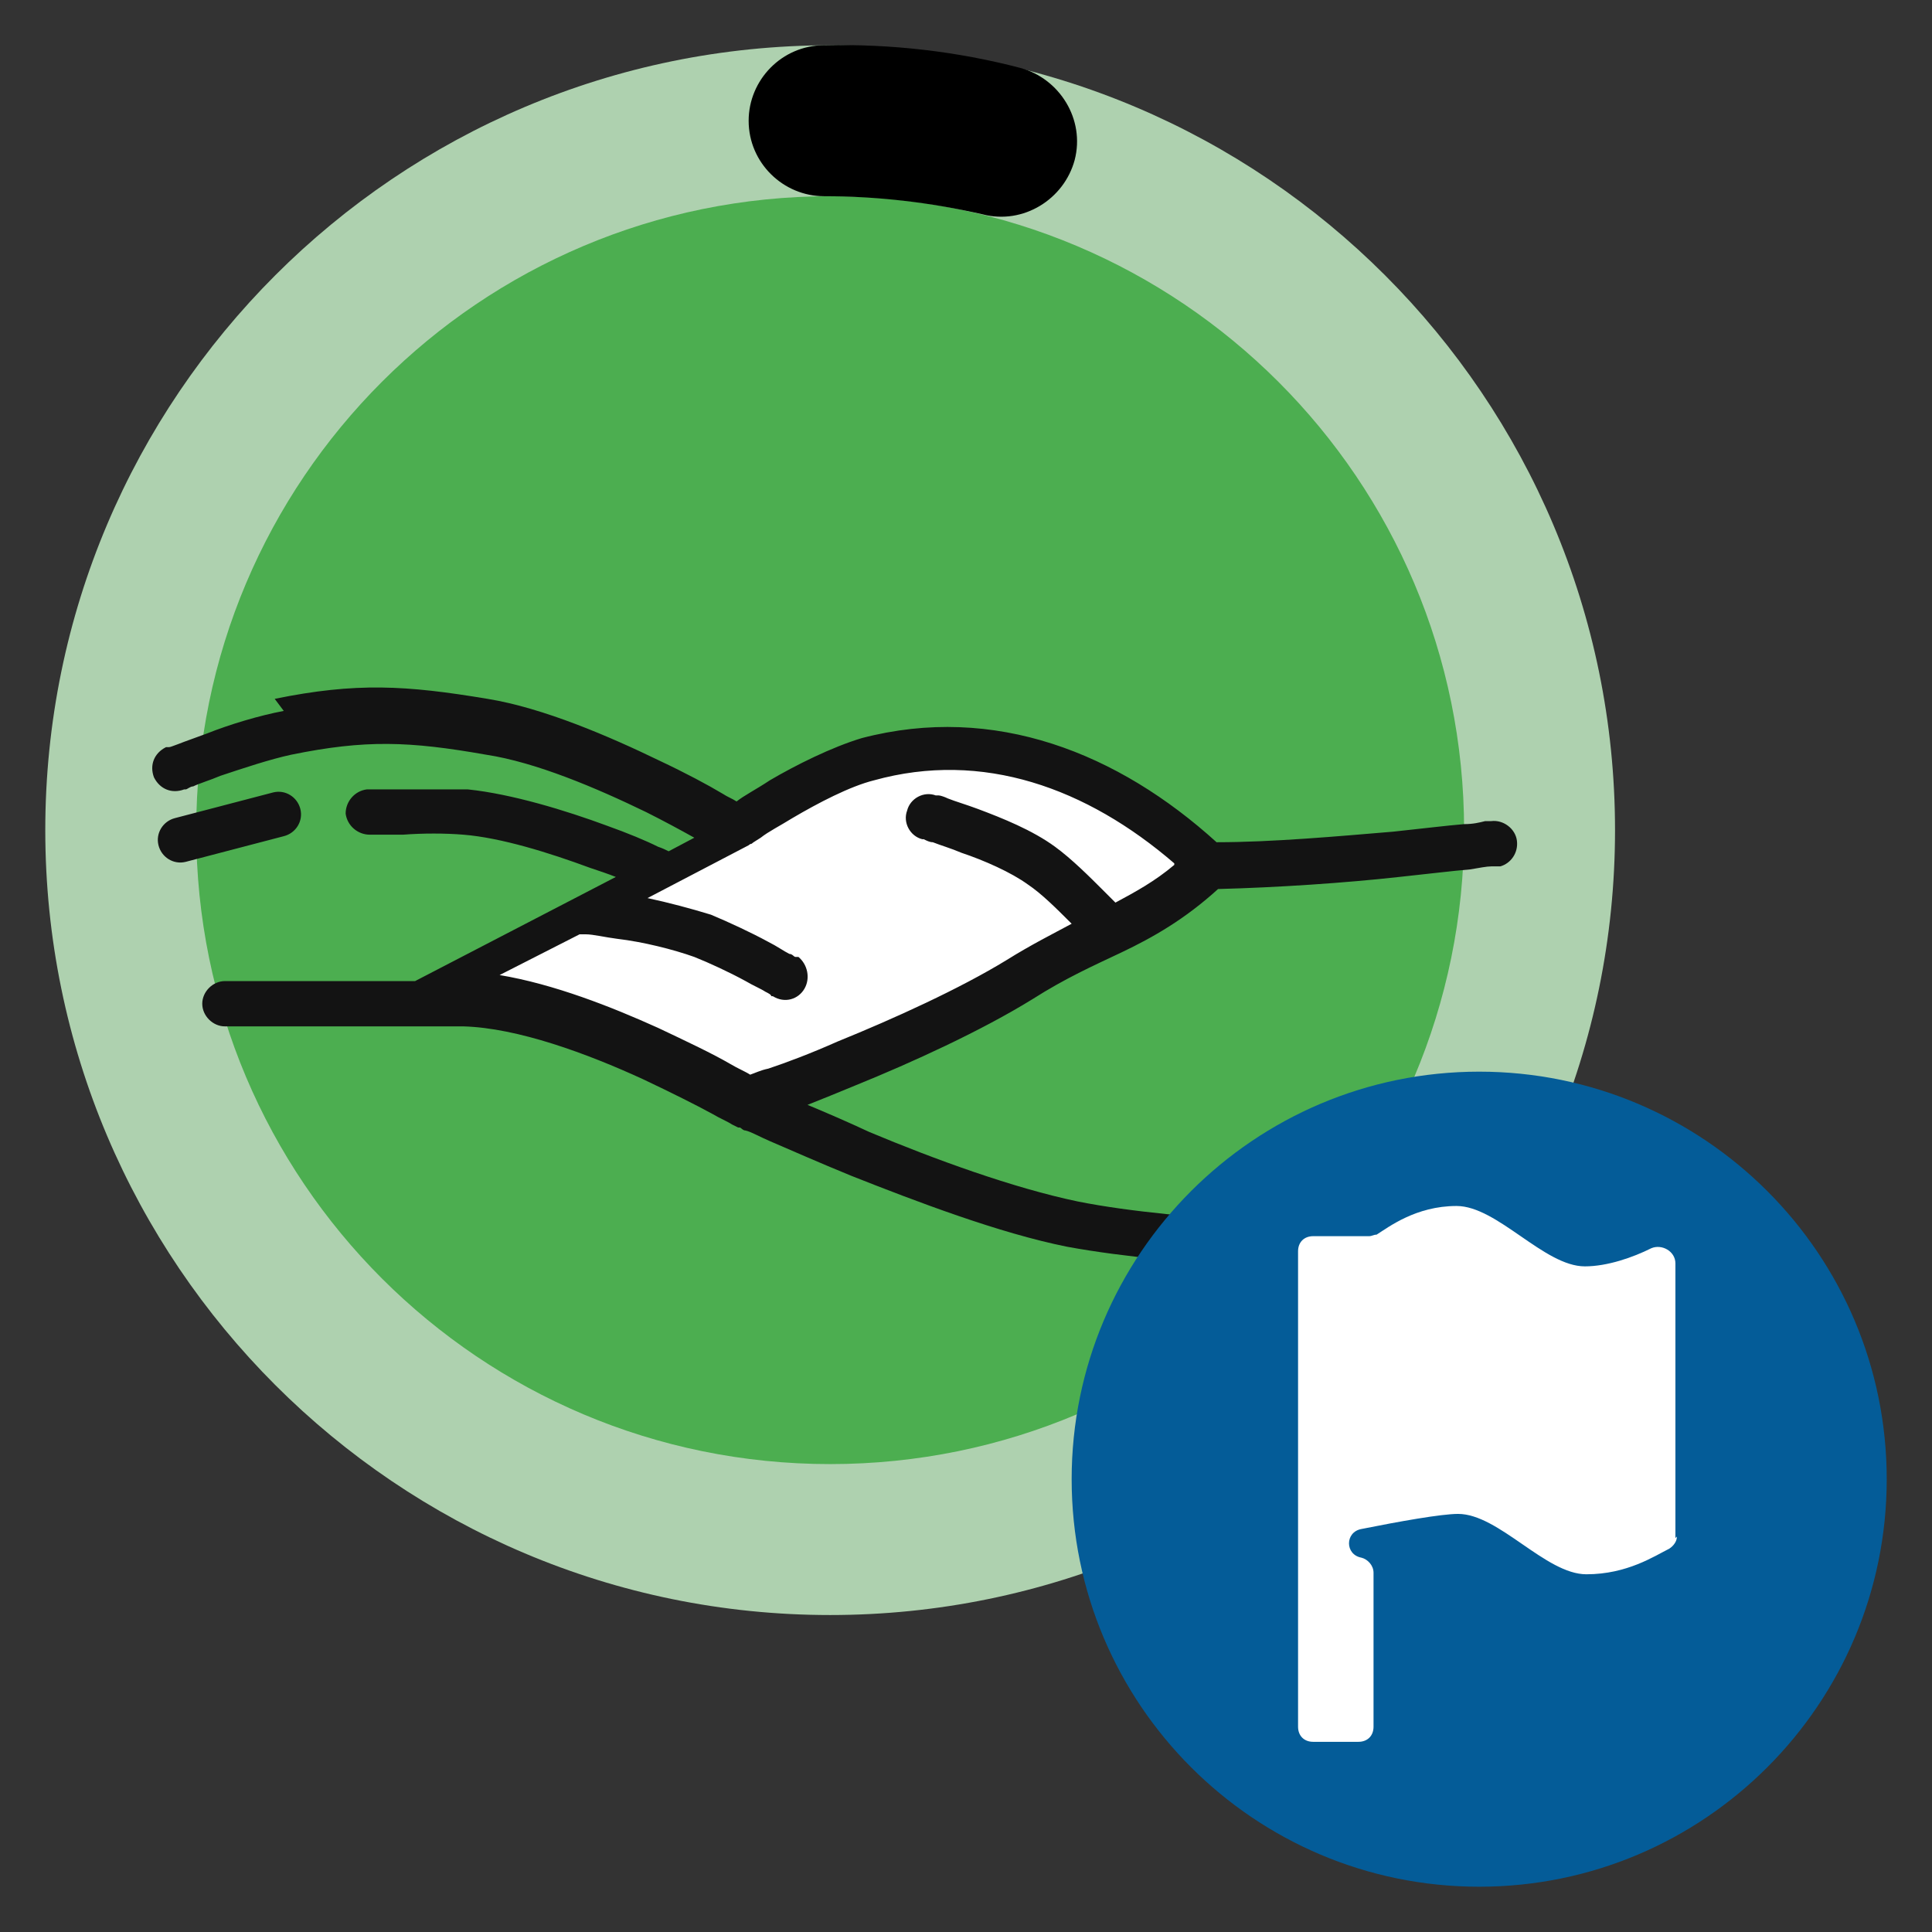
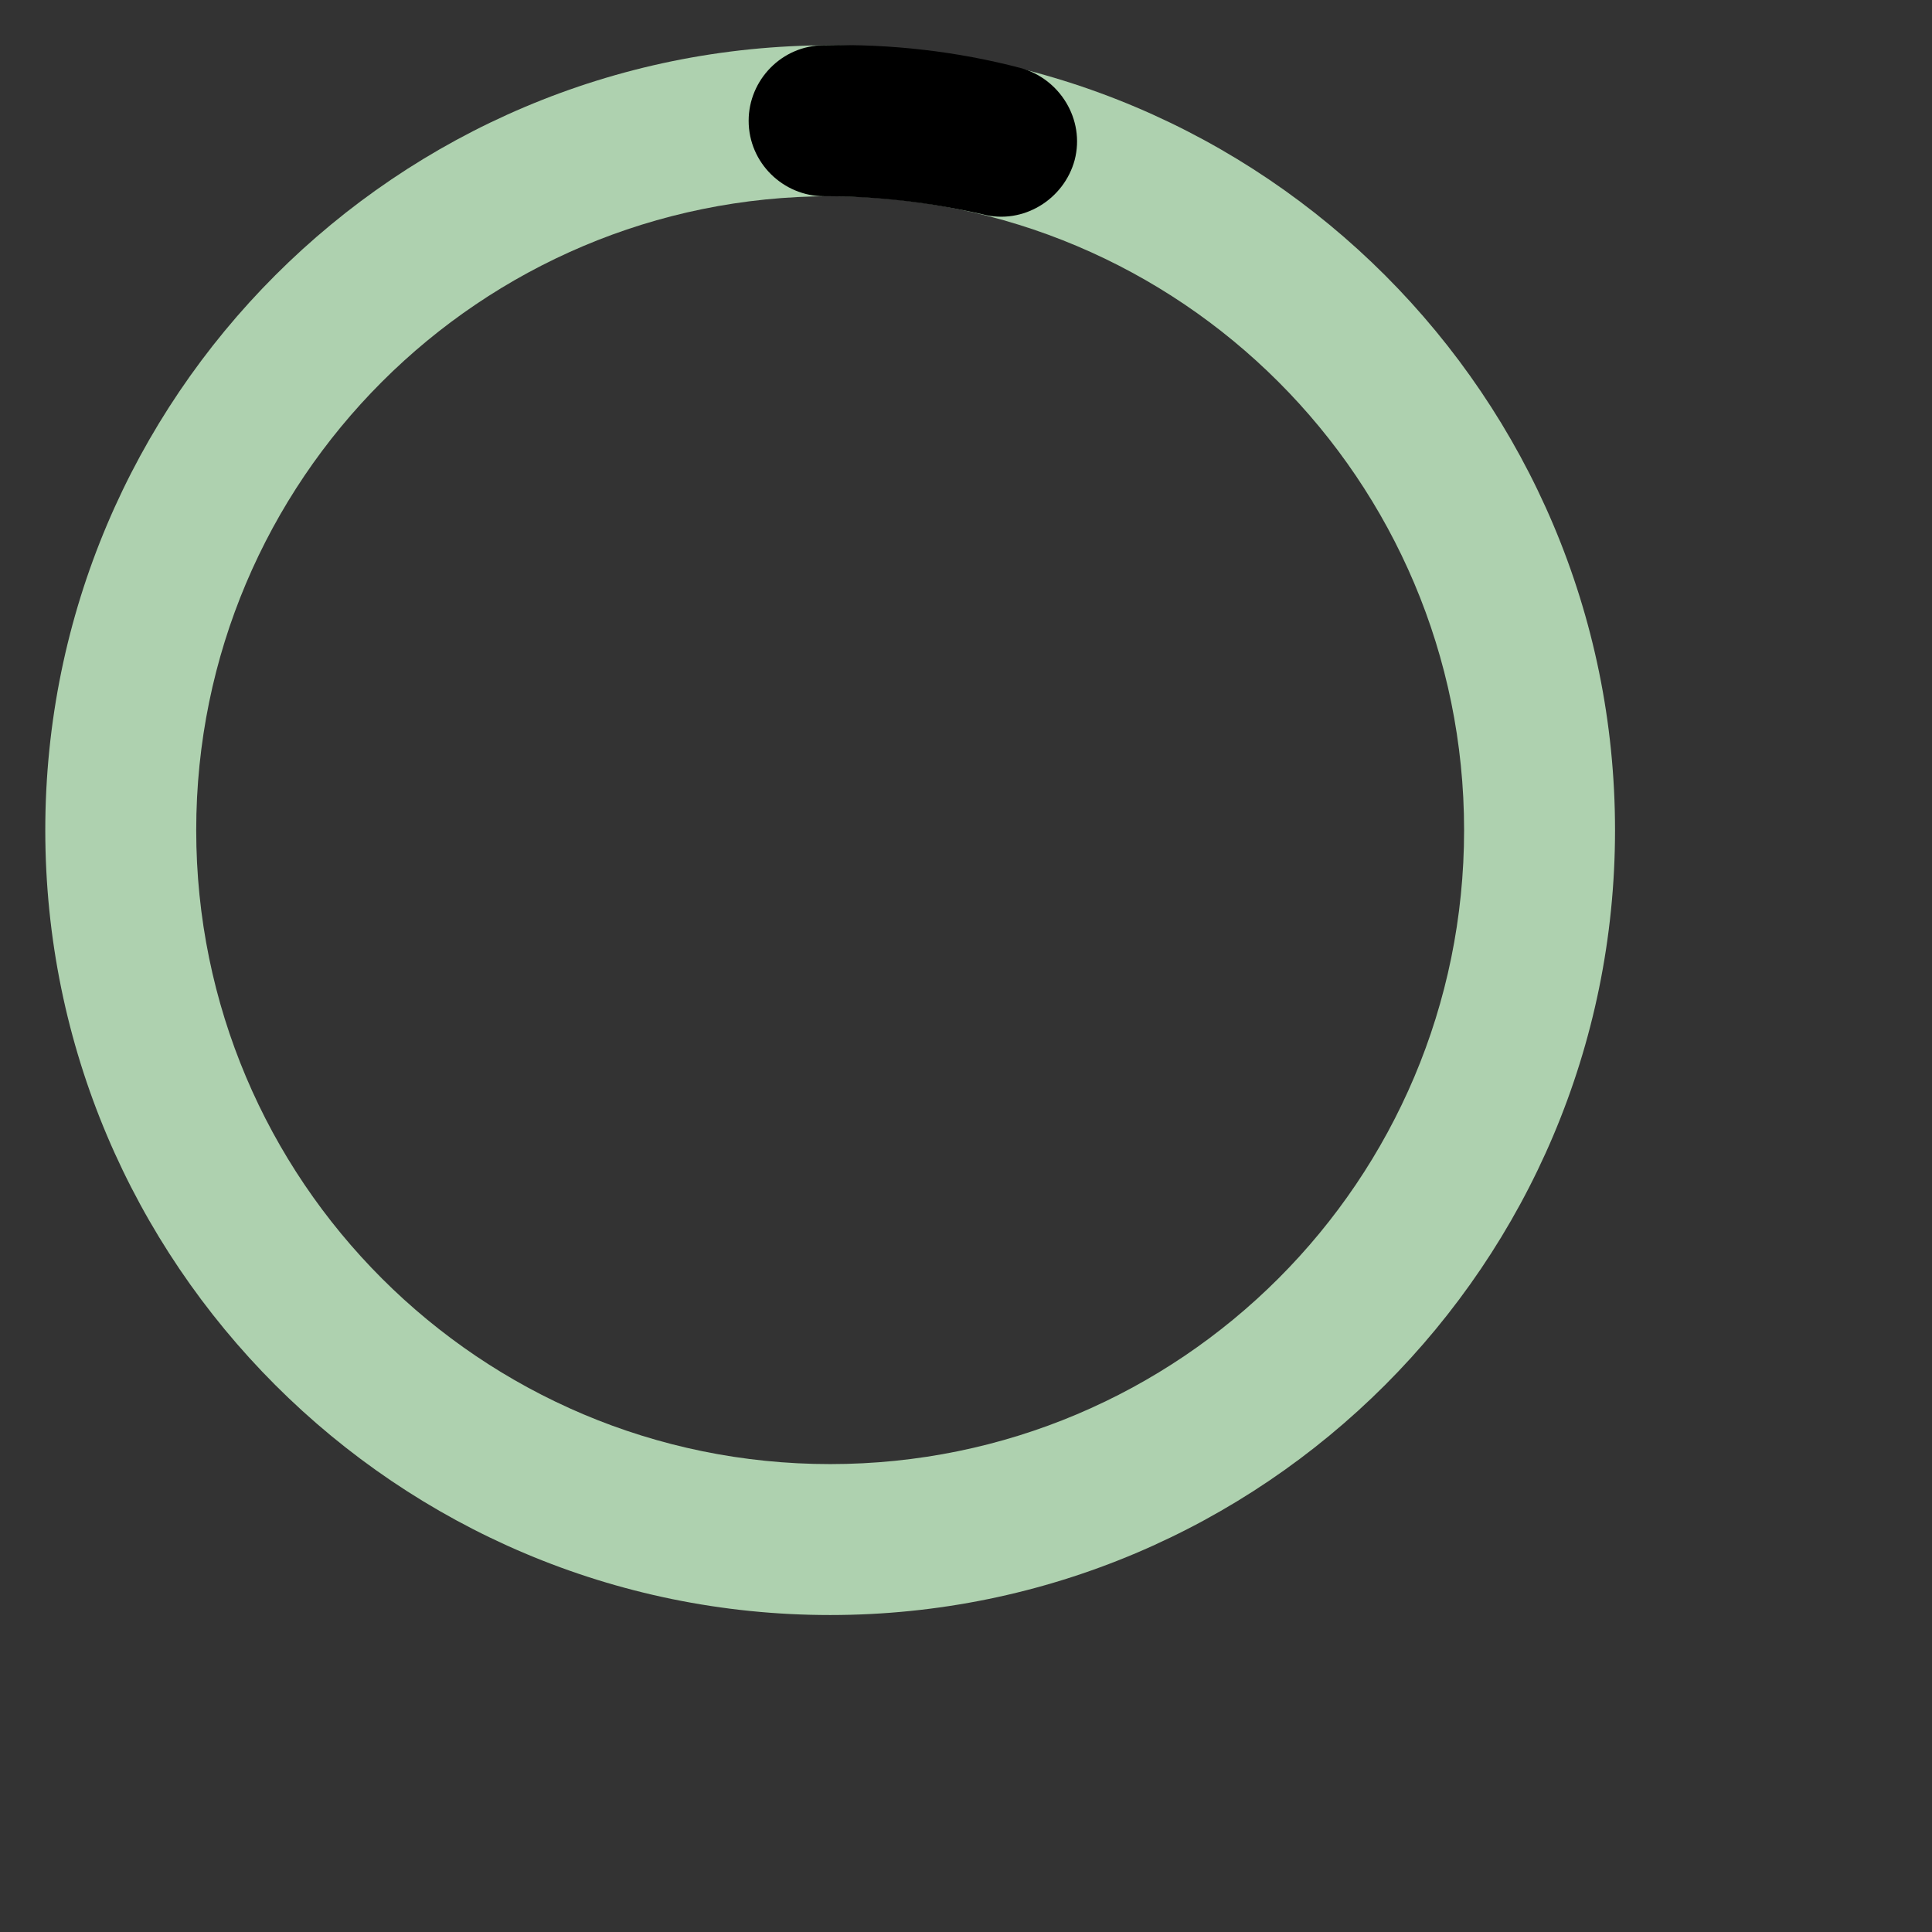
<svg xmlns="http://www.w3.org/2000/svg" id="Layer_1" version="1.1" viewBox="0 0 128 128">
  <rect x="0" y="0" width="128" height="128" fill="#333333" stroke="none" />
  <defs>
    <style>
      .st0 {
        fill: #045c98;
      }

      .st1 {
        fill: #fff;
      }

      .st2 {
        fill: #131313;
      }

      .st3 {
        fill: #4cae50;
      }

      .st4 {
        fill: #aed1af;
      }
    </style>
  </defs>
-   <path class="st3" d="M8,55C8,29,29,8,55,8h0c26,0,47,21,47,47h0c0,26-21,47-47,47h0c-26,0-47-21-47-47h0Z" />
  <path class="st4" d="M97,55c0-23.2-18.8-42-42-42S13,31.8,13,55s18.8,42,42,42,42-18.8,42-42ZM107,55c0,28.7-23.3,52-52,52S3,83.7,3,55,26.3,3,55,3s52,23.3,52,52Z" />
-   <path class="st1" d="M30.5,65.7c-1.2,0-3,0-3,0l10.6-5.5,5.8-3,4.8-2.5s5-3.5,8.7-4.5c8.4-2.2,16.2,1,22.5,7-2.2,2.2-4.3,3.3-6.5,4.4-1.9.9-3.8,1.8-6,3.1-6.5,4.1-18,8-18,8,0,0-11.1-6.7-19-7Z" />
-   <path class="st2" d="M18.2,46.3c5.4-1.1,8.7-.9,14.1,0,3.7.6,8.1,2.5,11.4,4.1,1.7.8,3.2,1.6,4.2,2.2.3.2.6.3.9.5,0,0,0,0,0,0,.5-.4,1.3-.8,2.2-1.4,1.7-1,4.1-2.2,6.1-2.8,8.8-2.3,17,1,23.5,6.9,3.7,0,8.1-.4,11.7-.7,1.9-.2,3.5-.4,4.7-.5.6,0,1-.1,1.4-.2.2,0,.3,0,.4,0,0,0,0,0,0,0,0,0,0,0,0,0,0,0,0,0,0,0h0c.8-.1,1.6.5,1.7,1.3.1.8-.4,1.5-1.1,1.7h-.2s0,0,0,0c0,0,0,0,0,0,0,0,0,0,0,0,0,0,0,0,0,0,0,0-.2,0-.4,0-.3,0-.8.1-1.4.2-1.2.1-2.8.3-4.7.5-3.6.4-8.1.7-12,.8-2.2,2-4.3,3.2-6.4,4.2-1.9.9-3.7,1.7-5.9,3.1-3.4,2.1-8,4.2-11.7,5.7-1.2.5-2.2.9-3.2,1.3,1.2.5,2.6,1.1,4.1,1.8,4.3,1.8,9.5,3.7,13.8,4.6,3.5.7,8.2,1.1,12,1.3,1.9,0,3.6.1,4.8.2.6,0,1.1,0,1.4,0,.2,0,.3,0,.4,0,0,0,0,0,0,0h0c.8,0,1.5.7,1.5,1.5,0,.8-.7,1.5-1.5,1.5h0s0,0-.1,0c0,0-.2,0-.4,0-.3,0-.8,0-1.4,0-1.2,0-2.9,0-4.9-.2-3.9-.2-8.7-.6-12.5-1.3-4.5-.9-10-3-14.3-4.7-2.2-.9-4-1.7-5.4-2.3-.7-.3-1.2-.6-1.6-.7-.2,0-.3-.2-.4-.2,0,0,0,0-.1,0,0,0,0,0,0,0h0s0,0,0,0h0s0,0,0,0c0,0,0,0,0,0,0,0,0,0,0,0,0,0-.2-.1-.4-.2-.3-.2-.8-.4-1.3-.7-1.1-.6-2.7-1.4-4.6-2.3-3.7-1.7-8.3-3.4-11.9-3.5-.5,0-1.3,0-1.9,0-.3,0-.6,0-.7,0,0,0-.2,0-.2,0,0,0,0,0,0,0,0,0,0,0,0,0h0s-13,0-13,0c-.8,0-1.5-.7-1.5-1.5,0-.8.7-1.5,1.5-1.5h12.6l13.3-6.9c-.5-.2-1.1-.4-1.7-.6-2.7-1-5.9-2-8.4-2.2-1.2-.1-2.7-.1-4,0-.6,0-1.2,0-1.6,0-.2,0-.4,0-.5,0,0,0,0,0-.1,0s0,0,0,0h0c-.8,0-1.5-.6-1.6-1.4,0-.8.6-1.5,1.4-1.6h0s0,0,0,0c0,0,0,0,0,0,0,0,0,0,.1,0,.1,0,.3,0,.5,0,.4,0,1,0,1.7,0,1.3,0,3,0,4.4,0,2.9.3,6.5,1.4,9.2,2.4,1.4.5,2.6,1,3.4,1.4.3.1.5.2.7.3l1.7-.9c-.9-.5-2-1.1-3.2-1.7-3.3-1.6-7.3-3.3-10.6-3.8-5.1-.9-8-1-12.9,0-1.4.3-3.2.9-4.7,1.4-.7.3-1.4.5-1.8.7-.2,0-.4.2-.5.2,0,0-.1,0-.1,0,0,0,0,0,0,0,0,0,0,0,0,0h0c-.8.3-1.6,0-2-.8-.3-.8,0-1.6.8-2h0s0,0,0,0c0,0,0,0,0,0,0,0,0,0,0,0,0,0,0,0,.2,0,.1,0,.3-.1.6-.2.5-.2,1.1-.4,1.9-.7,1.5-.6,3.5-1.2,5.1-1.5ZM77.8,57.2c-5.8-5-12.7-7.5-19.9-5.5-1.6.4-3.7,1.5-5.4,2.5-.8.5-1.6.9-2.1,1.3-.3.2-.5.3-.6.4,0,0-.1,0-.2.1,0,0,0,0,0,0,0,0,0,0,0,0,0,0,0,0,0,0h0c0,0-6.7,3.5-6.7,3.5,1.4.3,2.9.7,4.2,1.1,1.2.5,2.7,1.2,3.8,1.8.6.3,1,.6,1.4.8.2,0,.3.2.4.2,0,0,0,0,.1,0s0,0,0,0c0,0,0,0,0,0h0s0,0,0,0h.1c.6.5.8,1.4.4,2.1-.4.7-1.3,1-2.1.5,0,0,0,0,0,0h-.1c0-.1-.2-.2-.4-.3-.3-.2-.8-.4-1.3-.7-1.1-.6-2.4-1.2-3.4-1.6-1.4-.5-3.4-1-5.1-1.2-.8-.1-1.6-.3-2.1-.3-.1,0-.3,0-.4,0l-5.3,2.7c3.6.6,7.4,2.1,10.5,3.5,1.9.9,3.6,1.7,4.8,2.4.5.3,1,.5,1.3.7.3-.1.7-.3,1.2-.4,1.2-.4,2.8-1,4.6-1.8,3.7-1.5,8.1-3.5,11.2-5.4,1.6-1,3-1.7,4.3-2.4,0,0,0,0-.1-.1-.9-.9-1.9-1.9-2.8-2.5-1.1-.8-2.9-1.6-4.4-2.1-.7-.3-1.4-.5-1.9-.7-.2,0-.4-.1-.6-.2,0,0-.1,0-.1,0,0,0,0,0,0,0,0,0,0,0,0,0h0c-.8-.2-1.3-1.1-1-1.9.2-.8,1.1-1.3,1.9-1h0s0,0,0,0c0,0,0,0,0,0,0,0,0,0,0,0,0,0,0,0,.2,0,.1,0,.4.1.6.2.5.2,1.2.4,2,.7,1.6.6,3.6,1.4,5.1,2.5,1.1.8,2.3,2,3.2,2.9.3.3.6.6.8.8,1.3-.7,2.6-1.4,3.9-2.5ZM18.1,52.5c.8-.2,1.6.3,1.8,1.1.2.8-.3,1.6-1.1,1.8l-6.5,1.7c-.8.2-1.6-.3-1.8-1.1-.2-.8.3-1.6,1.1-1.8l6.5-1.7Z" />
  <path d="M54.6,3c-2.8,0-5,2.3-5,5,0,2.8,2.3,5,5,5,3.5,0,7,.4,10.5,1.2,2.7.7,5.4-1,6.1-3.6.7-2.7-1-5.4-3.6-6.1-4.2-1.1-8.6-1.6-12.9-1.5Z" />
-   <path class="st0" d="M125,98c0,14.9-12.1,27-27,27s-27-12.1-27-27,12.1-27,27-27,27,12.1,27,27Z" />
-   <path class="st1" d="M111,101.9v-18.2c0-.8-.9-1.3-1.6-1-1.2.6-2.9,1.2-4.4,1.2-2.7,0-5.8-4-8.5-4s-4.5,1.4-5.3,1.9c-.2,0-.3.1-.5.1h-3.7c-.6,0-1,.4-1,1v31.5c0,.6.4,1,1,1h3c.6,0,1-.4,1-1v-10.2c0-.5-.4-.9-.8-1-1.1-.2-1.1-1.7,0-1.9,2.5-.5,5.3-1,6.4-1,2.7,0,5.8,4,8.5,4s4.5-1.2,5.5-1.7c.3-.2.5-.5.5-.8Z" />
</svg>